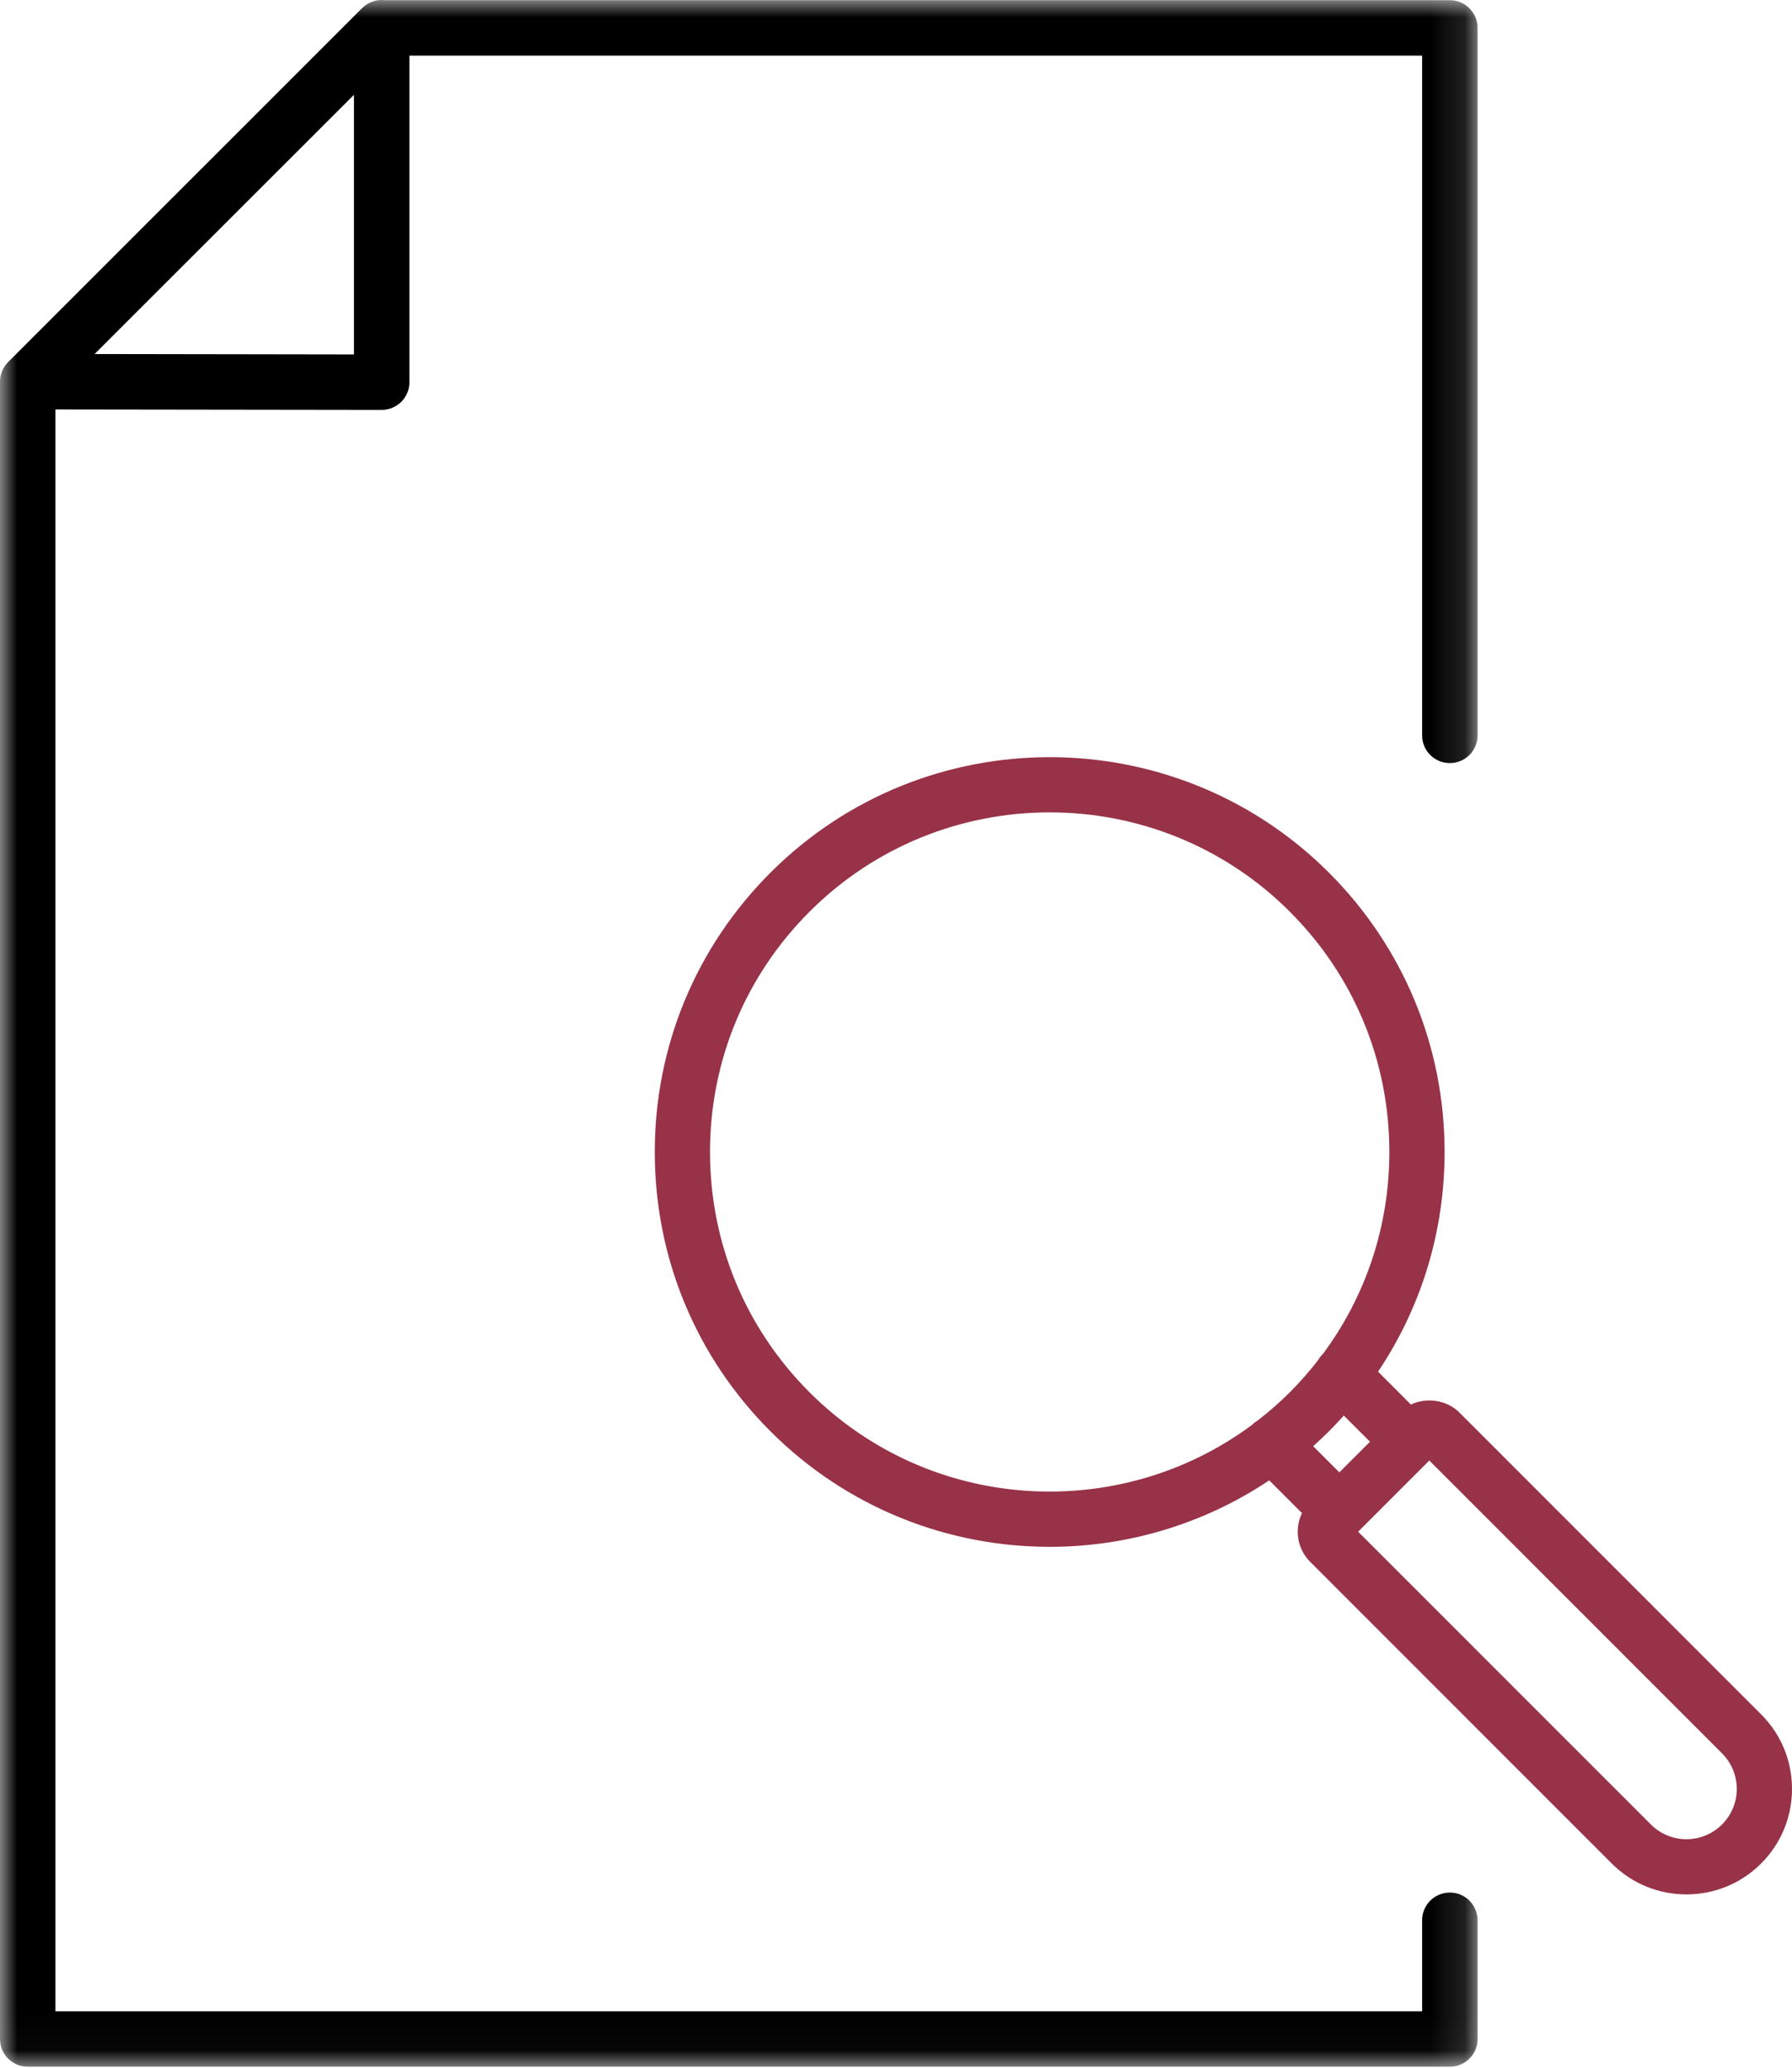
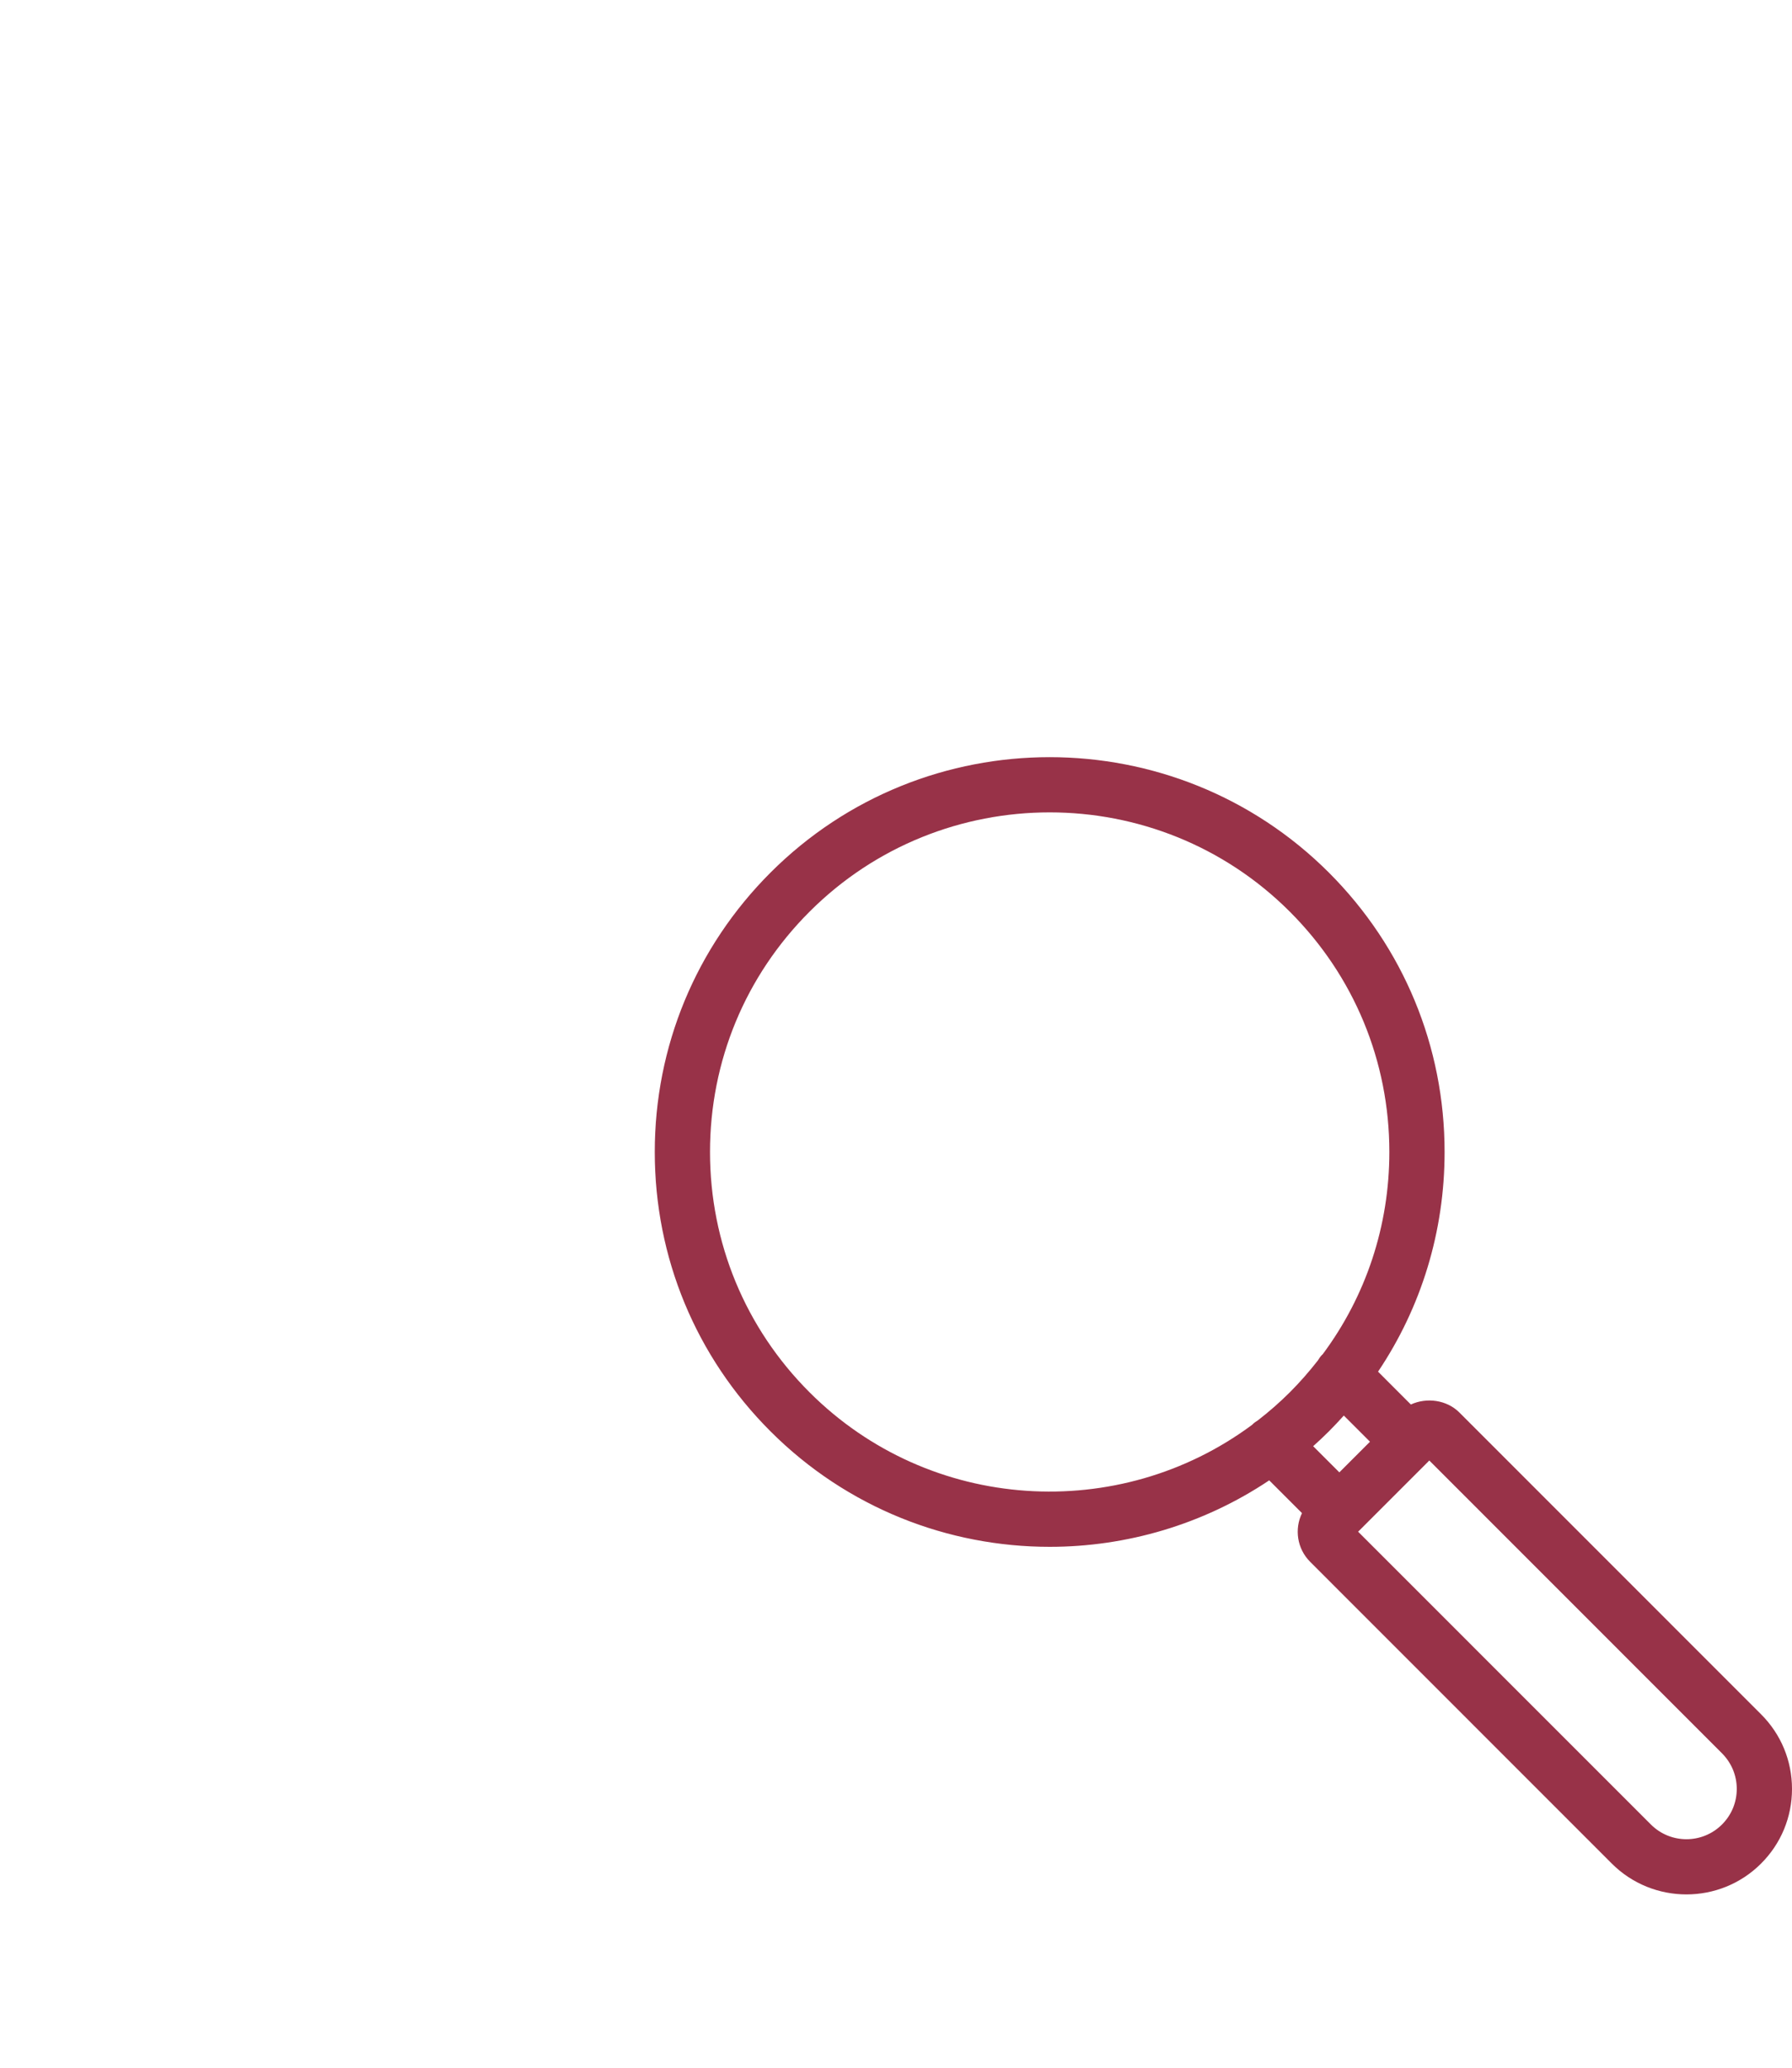
<svg xmlns="http://www.w3.org/2000/svg" width="52" height="60" viewBox="0 0 52 60" fill="none">
  <mask id="mask0" mask-type="alpha" maskUnits="userSpaceOnUse" x="0" y="0" width="43" height="60">
-     <path d="M0 0H42.876V59.971H0V0Z" fill="white" />
-   </mask>
+     </mask>
  <g mask="url(#mask0)">
-     <path fill-rule="evenodd" clip-rule="evenodd" d="M10.271 2.751V10.285L2.745 10.273L10.271 2.751ZM42.071 54.917C41.627 54.917 41.267 55.276 41.267 55.721V58.362H1.609V11.881L11.075 11.894H11.076C11.289 11.894 11.494 11.809 11.645 11.659C11.796 11.509 11.881 11.303 11.881 11.09V1.614H41.267V21.339C41.267 21.784 41.627 22.143 42.071 22.143C42.516 22.143 42.876 21.784 42.876 21.339V0.809C42.876 0.365 42.516 0.005 42.071 0.005H11.162C11.134 0.002 11.105 0 11.076 0C11.025 0 10.975 0.005 10.926 0.014C10.925 0.015 10.923 0.015 10.921 0.015C10.871 0.025 10.824 0.039 10.778 0.058C10.776 0.058 10.774 0.059 10.772 0.06C10.724 0.079 10.678 0.104 10.636 0.132C10.635 0.132 10.634 0.133 10.633 0.133C10.585 0.165 10.542 0.201 10.502 0.241L0.239 10.503C0.219 10.523 0.2 10.543 0.182 10.565L0.181 10.567C0.165 10.586 0.15 10.607 0.136 10.628C0.135 10.629 0.135 10.63 0.134 10.631C0.133 10.633 0.131 10.635 0.13 10.637C0.129 10.639 0.129 10.64 0.128 10.641C0.117 10.659 0.106 10.676 0.096 10.695C0.092 10.701 0.09 10.707 0.087 10.713C0.078 10.73 0.07 10.748 0.062 10.765C0.061 10.767 0.061 10.768 0.06 10.77C0.059 10.773 0.058 10.776 0.057 10.779C0.056 10.782 0.055 10.785 0.054 10.788C0.047 10.805 0.041 10.822 0.036 10.839C0.032 10.849 0.03 10.859 0.028 10.87C0.024 10.885 0.019 10.899 0.016 10.915C0.016 10.916 0.015 10.918 0.015 10.92C0.015 10.922 0.015 10.923 0.014 10.925C0.012 10.937 0.011 10.949 0.009 10.96C0.008 10.971 0.005 10.982 0.004 10.993C0.002 11.016 0.001 11.038 0.001 11.061C0.001 11.065 0 11.07 0 11.074V11.075V11.075V59.167C0 59.611 0.36 59.971 0.805 59.971H42.071C42.516 59.971 42.876 59.611 42.876 59.167V55.721C42.876 55.276 42.516 54.917 42.071 54.917Z" fill="black" />
-   </g>
+     </g>
  <path fill-rule="evenodd" clip-rule="evenodd" d="M49.969 52.942C49.399 53.512 48.474 53.512 47.905 52.942L39.41 44.446L39.431 44.425C39.431 44.425 39.431 44.425 39.431 44.425L41.454 42.402C41.455 42.401 41.456 42.399 41.457 42.397L41.475 42.38L49.969 50.877C50.245 51.154 50.397 51.52 50.397 51.91C50.397 52.3 50.245 52.666 49.969 52.942ZM38.105 41.965C38.261 41.826 38.414 41.682 38.563 41.533C38.712 41.384 38.855 41.231 38.995 41.076L39.754 41.835L38.865 42.724L38.105 41.965ZM37.429 40.4C37.134 40.695 36.823 40.965 36.501 41.215C36.445 41.249 36.391 41.287 36.343 41.335C36.34 41.337 36.339 41.34 36.337 41.342C32.479 44.211 26.987 43.898 23.49 40.4C21.628 38.538 20.603 36.062 20.603 33.428C20.603 30.794 21.628 28.318 23.49 26.456C25.411 24.534 27.935 23.573 30.46 23.573C32.983 23.573 35.508 24.534 37.429 26.456C39.291 28.318 40.316 30.794 40.316 33.428C40.316 35.572 39.637 37.611 38.38 39.3C38.375 39.305 38.369 39.308 38.365 39.312C38.315 39.362 38.276 39.419 38.242 39.477C37.991 39.798 37.722 40.107 37.429 40.4ZM51.102 49.744L42.349 40.988C41.982 40.62 41.399 40.544 40.94 40.755L39.988 39.802C41.244 37.932 41.919 35.732 41.919 33.428C41.919 30.366 40.727 27.488 38.563 25.322C34.093 20.854 26.823 20.854 22.357 25.322C20.192 27.488 19 30.366 19 33.428C19 36.49 20.192 39.368 22.357 41.533C24.591 43.768 27.524 44.885 30.46 44.885C32.684 44.885 34.91 44.241 36.83 42.956L37.781 43.907C37.558 44.368 37.636 44.938 38.018 45.32L46.771 54.076C47.368 54.673 48.153 54.971 48.937 54.971C49.721 54.971 50.505 54.673 51.102 54.076C51.682 53.497 52 52.728 52 51.91C52 51.091 51.681 50.322 51.102 49.744Z" fill="#983248" />
</svg>